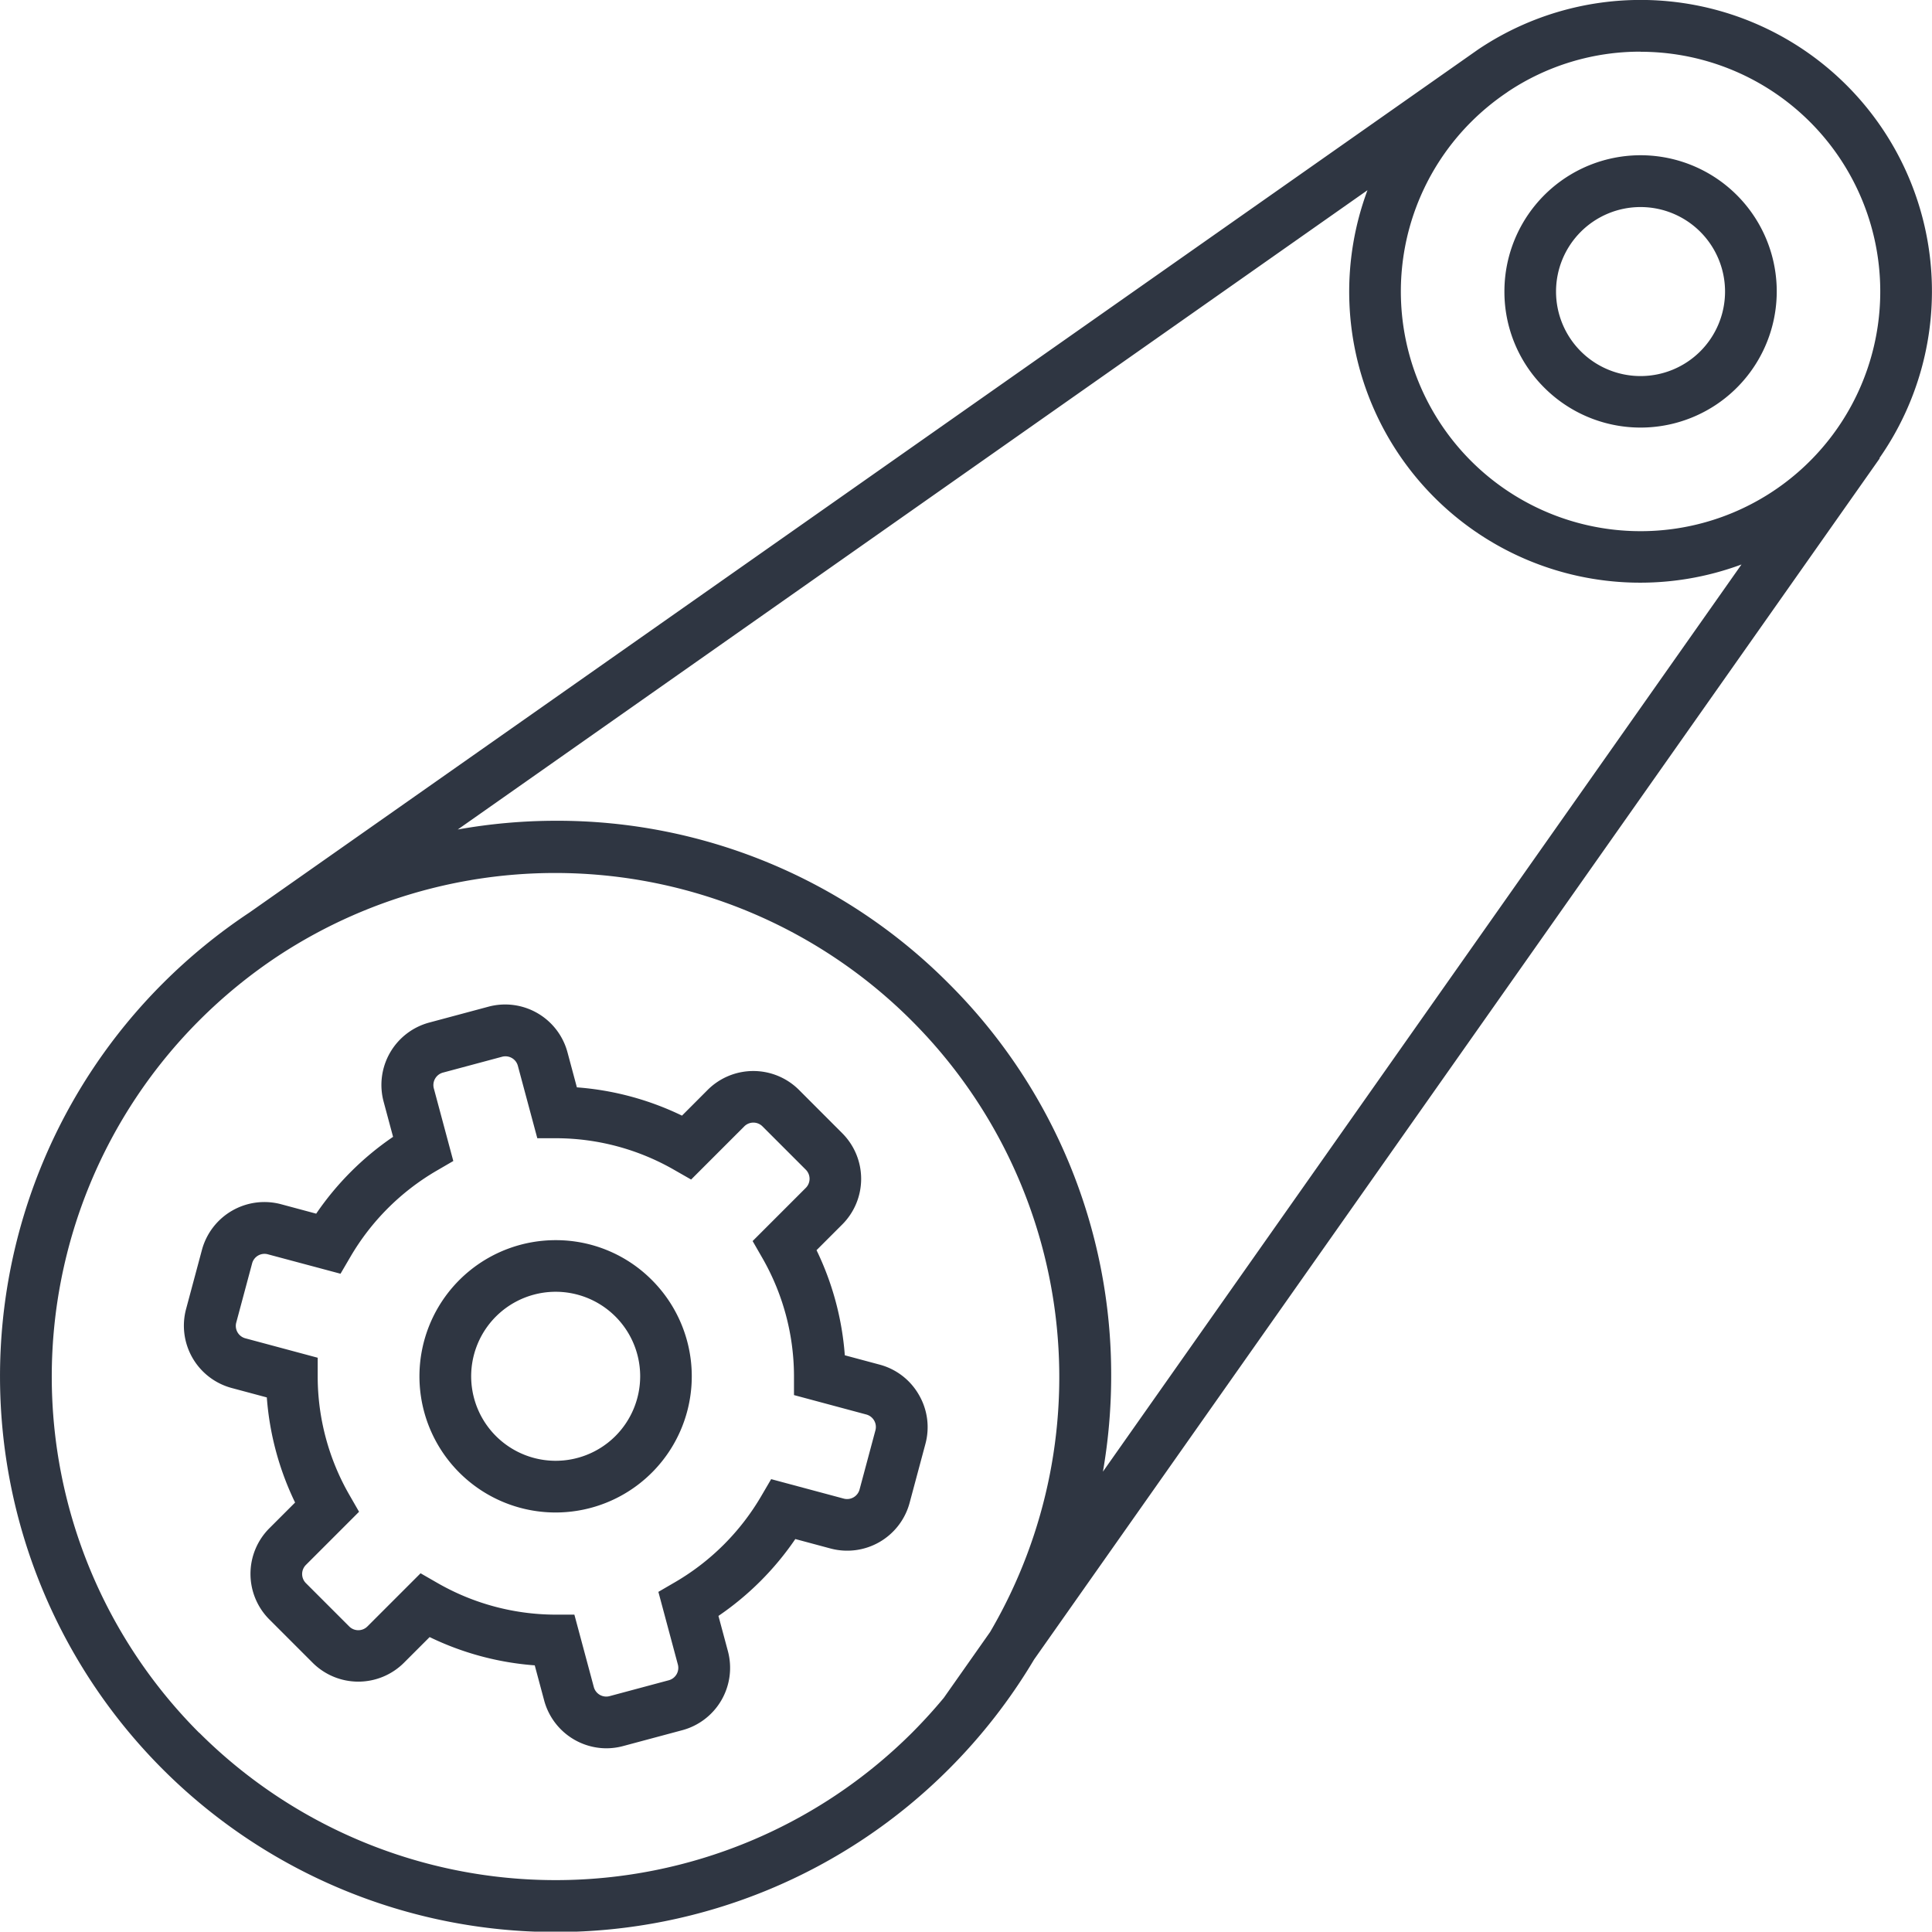
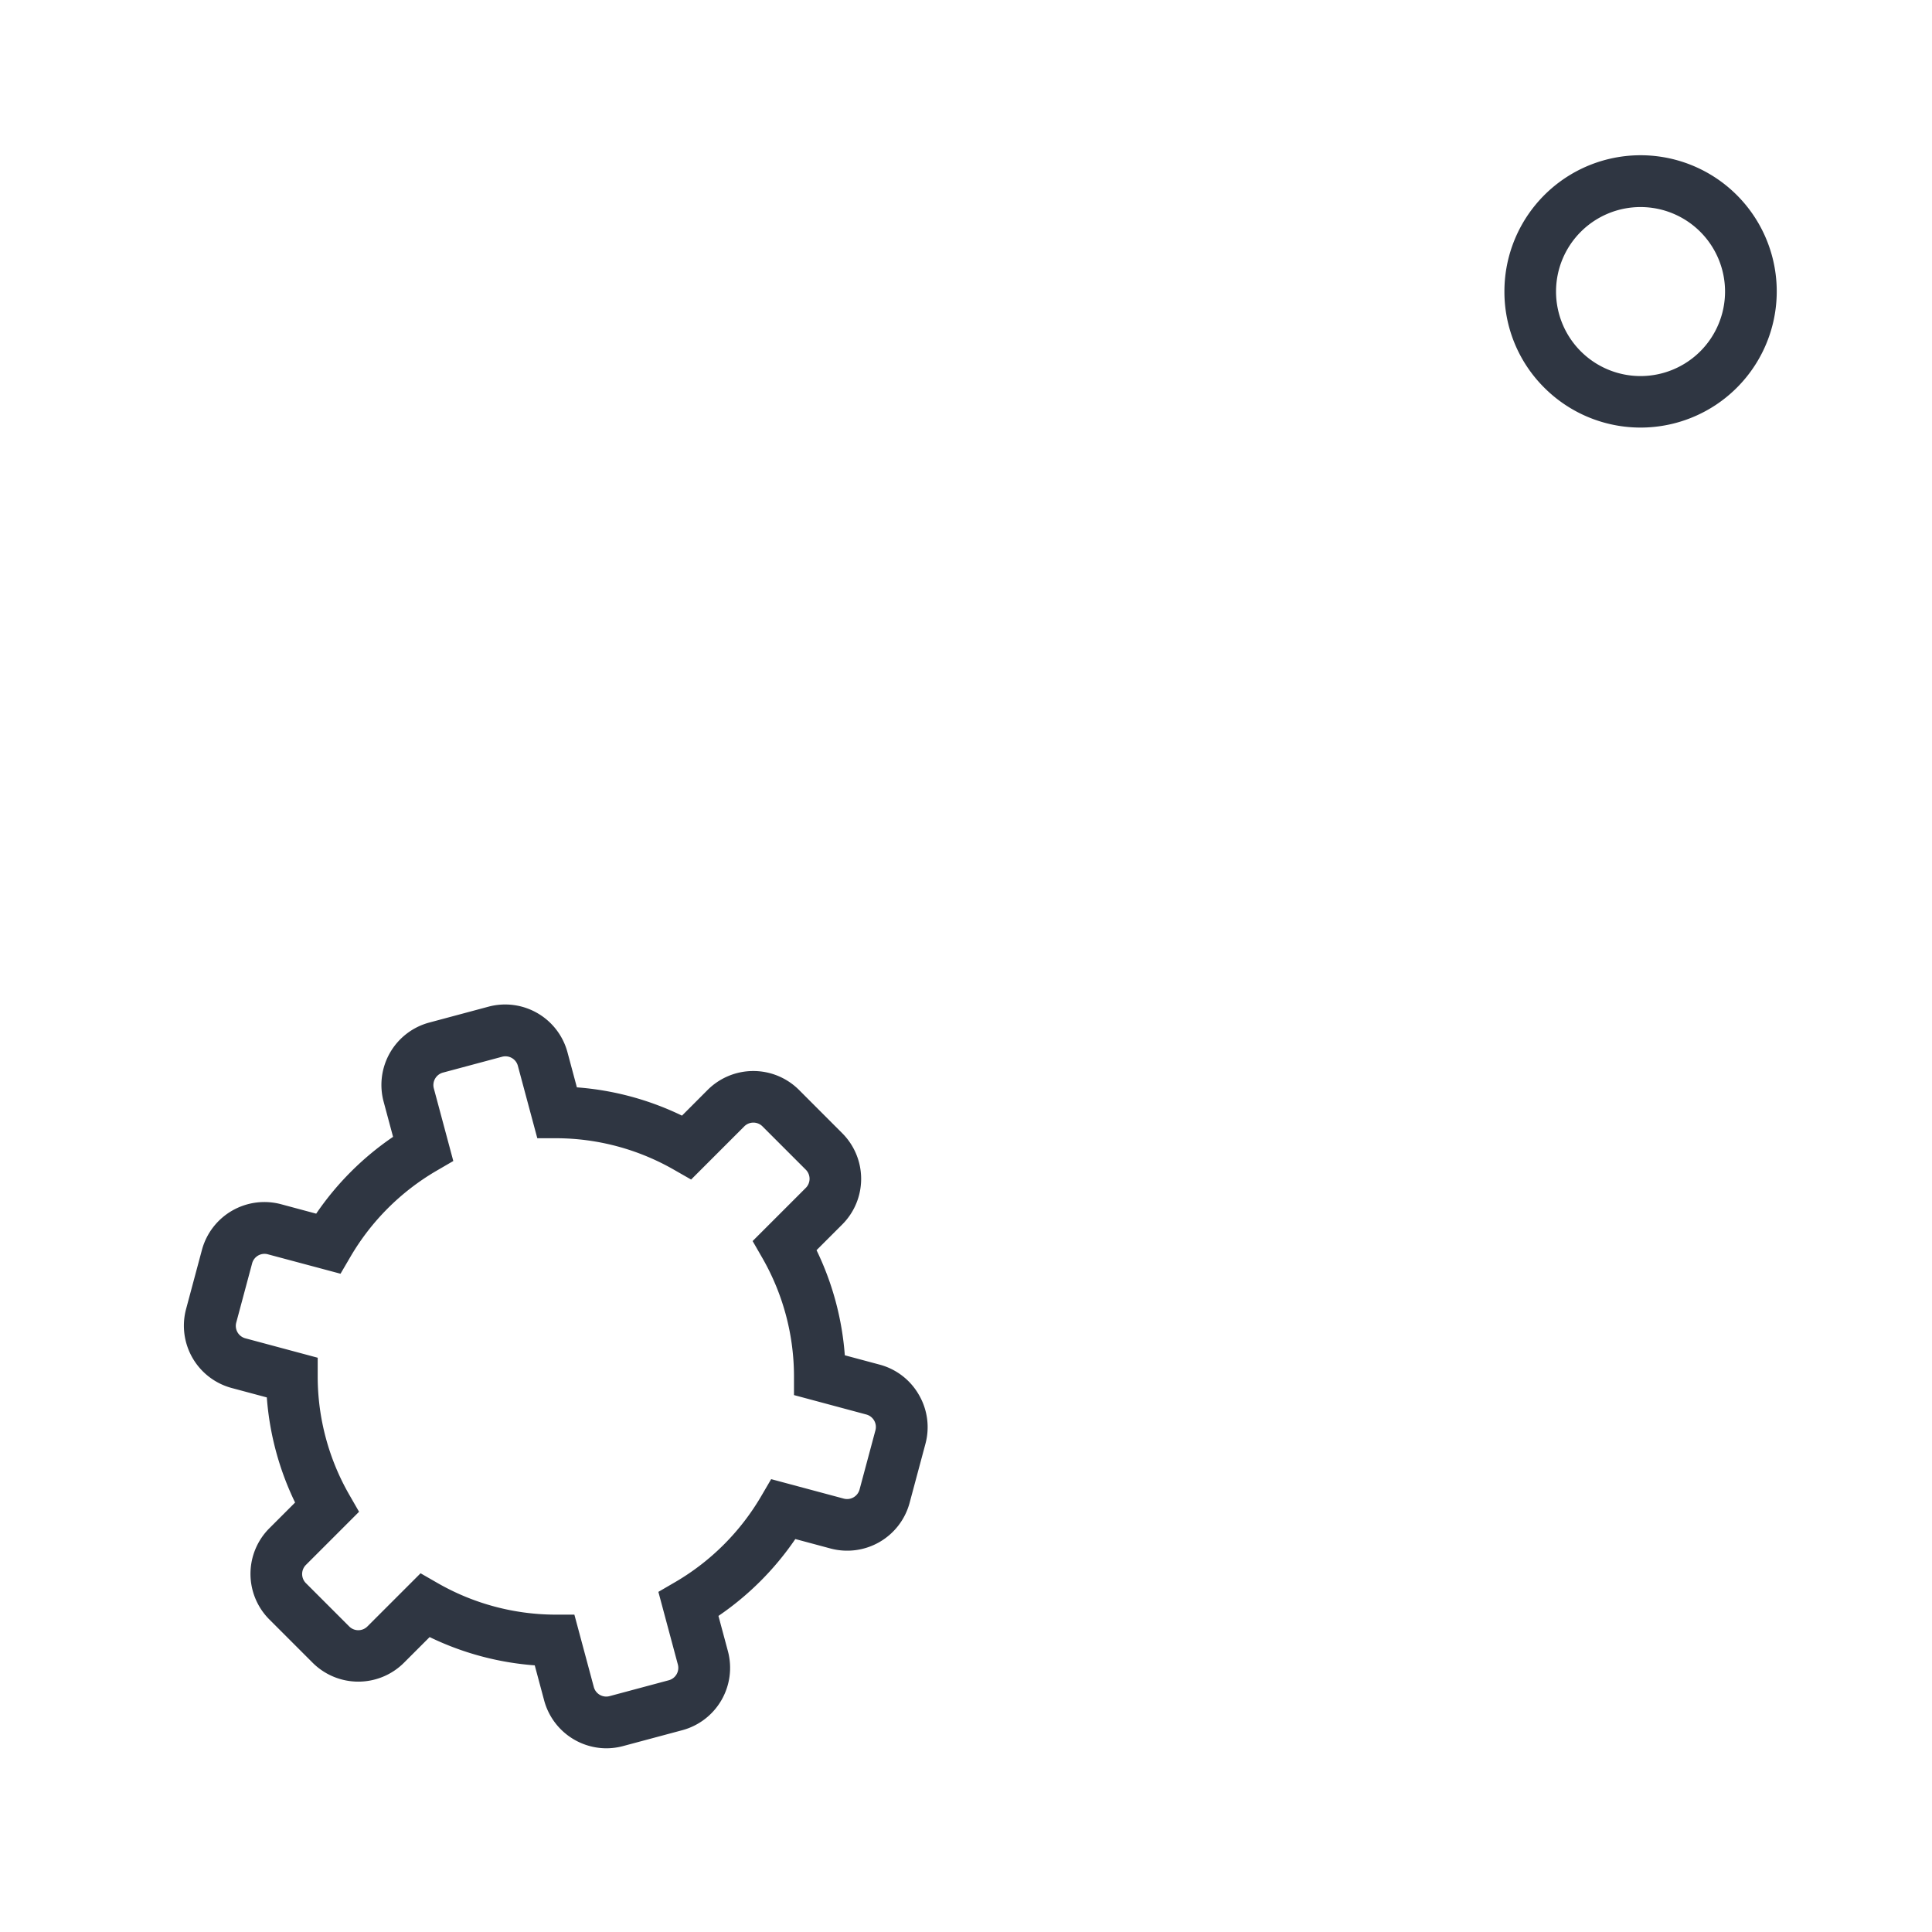
<svg xmlns="http://www.w3.org/2000/svg" id="Groupe_3091" data-name="Groupe 3091" width="34.706" height="34.7" viewBox="0 0 34.706 34.7">
  <path id="Tracé_4285" data-name="Tracé 4285" d="M164.743,861.776h0a2.446,2.446,0,1,0-.716-1.73A2.429,2.429,0,0,0,164.743,861.776Zm.656-2.8a1.518,1.518,0,1,1,0,2.147h0a1.518,1.518,0,0,1,0-2.147Z" transform="translate(-137.002 -854.812)" fill="#2f3642" />
-   <path id="Tracé_4286" data-name="Tracé 4286" d="M103.463,920.609a2.446,2.446,0,1,0,1.73.717A2.429,2.429,0,0,0,103.463,920.609Zm1.074,3.519a1.518,1.518,0,1,1,.445-1.073A1.521,1.521,0,0,1,104.536,924.129Z" transform="translate(-93.482 -898.331)" fill="#2f3642" />
-   <path id="Tracé_4287" data-name="Tracé 4287" d="M110.419,856.813a5.233,5.233,0,0,0-7.207-7.342h0L81.138,864.976a10.1,10.1,0,0,0-1.557,1.274A9.981,9.981,0,0,0,93.7,880.365a10.047,10.047,0,0,0,1.534-1.971l15.192-21.579Zm-4.289-7.3a4.306,4.306,0,1,1-3.046,1.261,4.351,4.351,0,0,1,.642-.529l.019-.014h0A4.276,4.276,0,0,1,106.129,849.511Zm-25.892,30.2a9.053,9.053,0,0,1,0-12.8,9.131,9.131,0,0,1,1.415-1.157h0l0,0A9.056,9.056,0,0,1,94.444,877.9l-.832,1.183q-.27.325-.572.628A9.064,9.064,0,0,1,80.237,879.709ZM93.7,866.25a9.915,9.915,0,0,0-7.058-2.923,10.069,10.069,0,0,0-1.761.157L101.223,852a5.227,5.227,0,0,0,6.719,6.723L96.471,875.019a10.1,10.1,0,0,0,.148-1.711A9.915,9.915,0,0,0,93.7,866.25Z" transform="translate(-76.658 -848.583)" fill="#2f3642" />
  <path id="Tracé_4288" data-name="Tracé 4288" d="M100.531,913.929a1.154,1.154,0,0,0-.7-.54l-.63-.169a5.213,5.213,0,0,0-.508-1.888l.462-.462a1.159,1.159,0,0,0,0-1.639l-.778-.779a1.161,1.161,0,0,0-1.639,0l-.462.463a5.212,5.212,0,0,0-1.888-.508l-.169-.63a1.159,1.159,0,0,0-1.42-.819l-1.063.285a1.16,1.16,0,0,0-.82,1.42l.17.633a5.241,5.241,0,0,0-1.381,1.38l-.633-.17a1.162,1.162,0,0,0-1.419.819l-.285,1.063a1.159,1.159,0,0,0,.82,1.42l.63.169a5.216,5.216,0,0,0,.508,1.888l-.462.462a1.159,1.159,0,0,0,0,1.639l.778.778a1.161,1.161,0,0,0,1.639,0l.462-.462a5.206,5.206,0,0,0,1.888.508l.169.63a1.161,1.161,0,0,0,1.118.86,1.174,1.174,0,0,0,.3-.04l1.063-.285a1.16,1.16,0,0,0,.82-1.42l-.17-.633a5.244,5.244,0,0,0,1.381-1.381l.633.17a1.161,1.161,0,0,0,1.42-.82l.285-1.063A1.152,1.152,0,0,0,100.531,913.929Zm-.78.639-.285,1.063a.232.232,0,0,1-.283.164l-1.305-.35-.179.306a4.3,4.3,0,0,1-1.541,1.541l-.306.178.35,1.305a.231.231,0,0,1-.164.283l-1.063.285a.231.231,0,0,1-.283-.164l-.349-1.3-.355,0a4.273,4.273,0,0,1-2.1-.566l-.308-.177-.955.955a.231.231,0,0,1-.327,0l-.778-.778a.232.232,0,0,1,0-.327l.955-.955-.177-.308a4.272,4.272,0,0,1-.566-2.105v-.354l-1.3-.349a.231.231,0,0,1-.163-.283l.285-1.063a.23.23,0,0,1,.283-.163l1.305.349.179-.306a4.3,4.3,0,0,1,1.541-1.541l.306-.178-.35-1.305a.232.232,0,0,1,.164-.283l1.063-.285a.233.233,0,0,1,.175.023.228.228,0,0,1,.108.141l.349,1.3h.355a4.268,4.268,0,0,1,2.1.566l.308.176.955-.955a.231.231,0,0,1,.327,0l.778.778a.231.231,0,0,1,0,.327l-.955.955.177.308a4.279,4.279,0,0,1,.566,2.105l0,.354,1.3.349A.232.232,0,0,1,99.751,914.568Z" transform="translate(-84.025 -888.874)" fill="#2f3642" />
</svg>